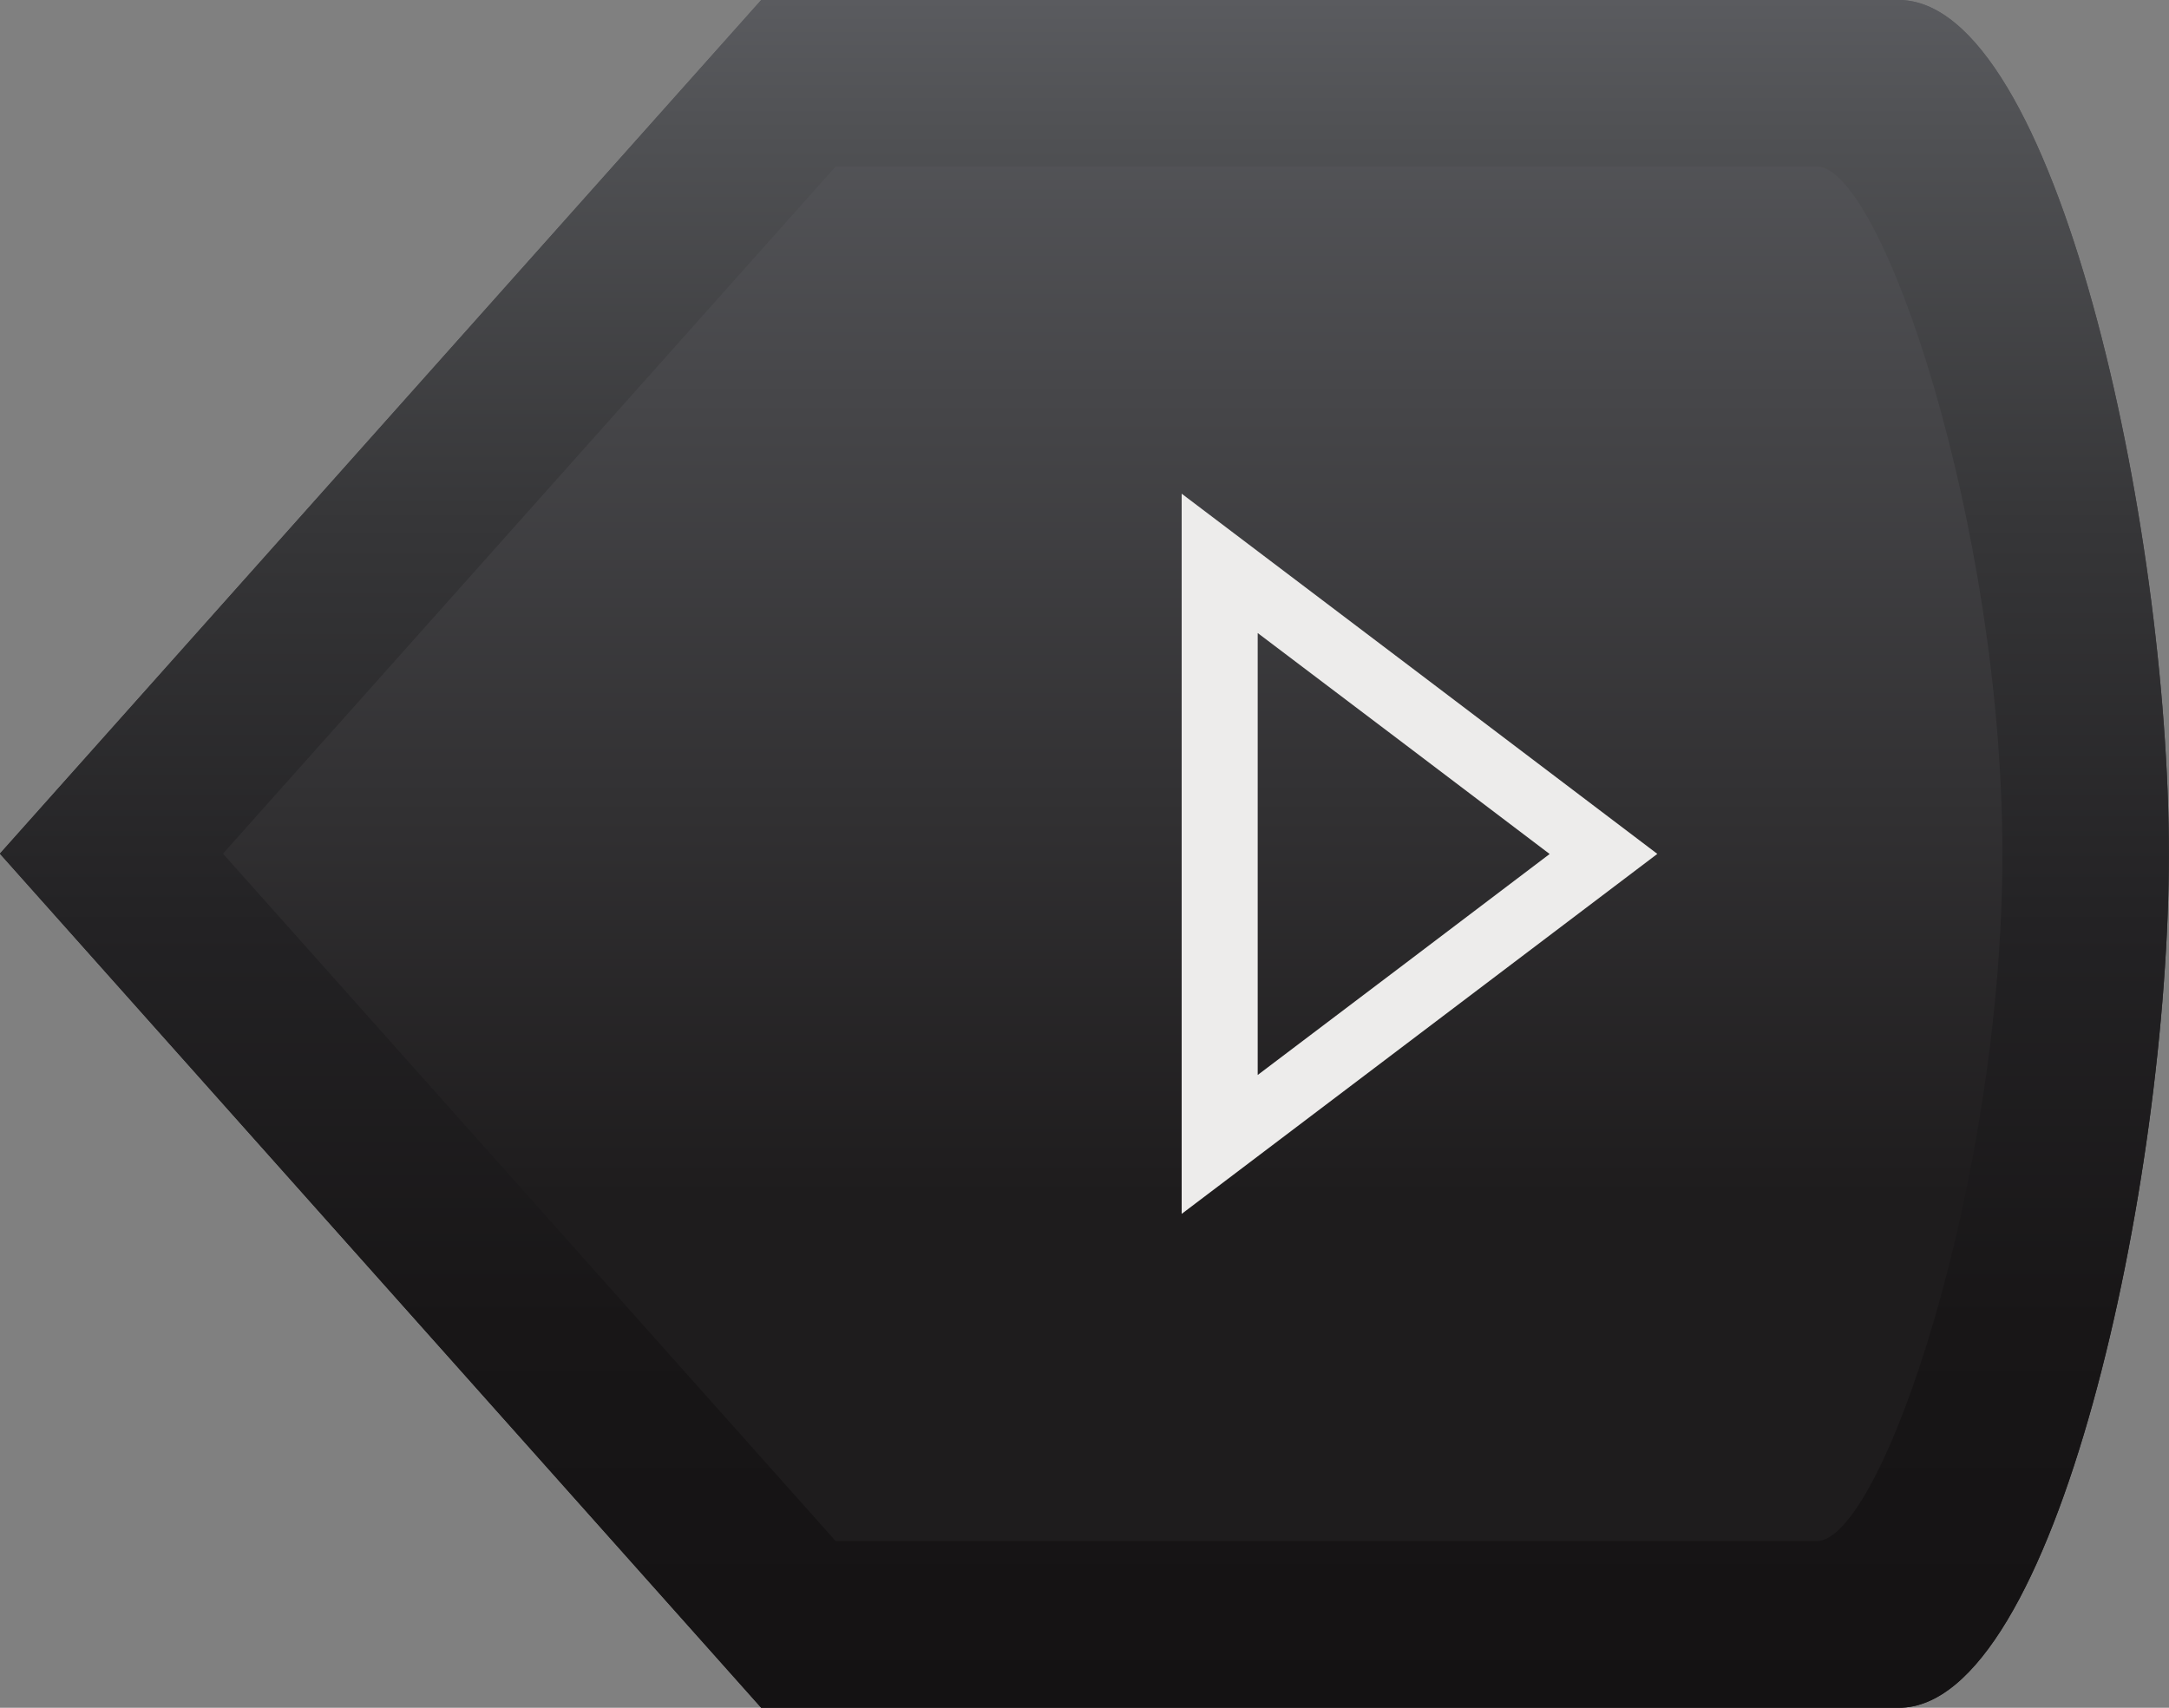
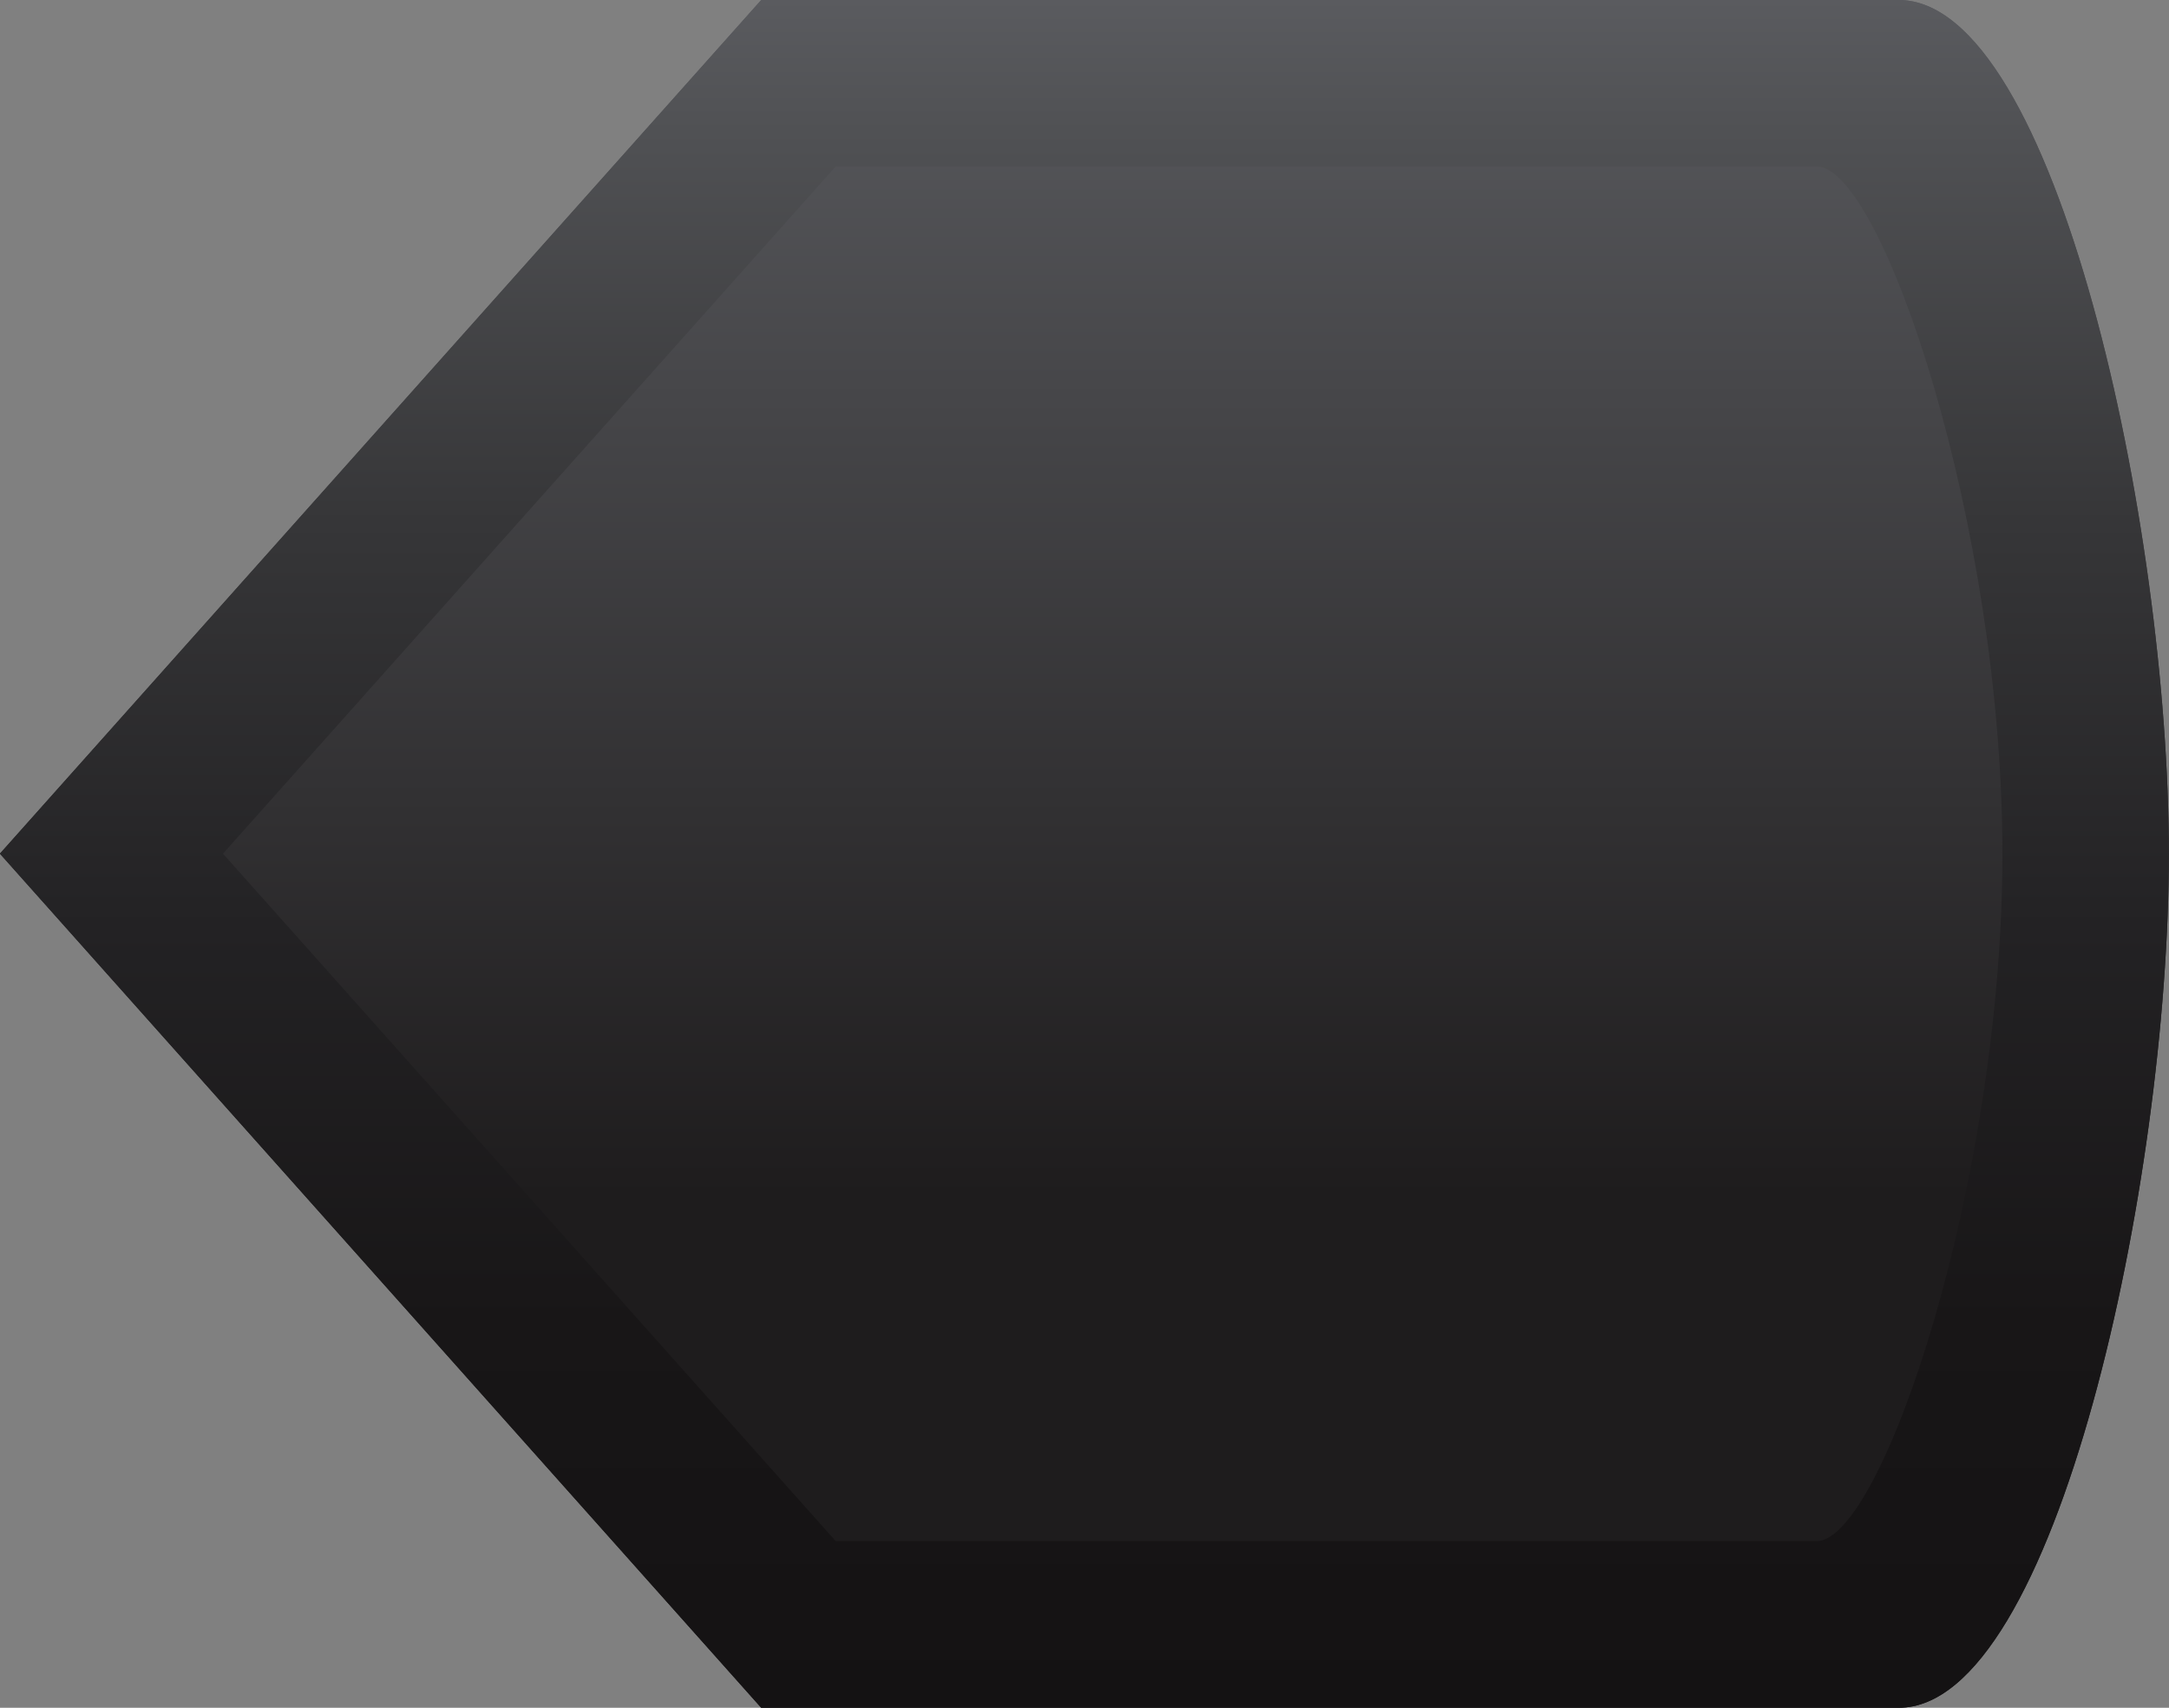
<svg xmlns="http://www.w3.org/2000/svg" version="1.1" id="Capa_1" x="0px" y="0px" width="20px" height="15.75px" viewBox="0 0 20 15.75" enable-background="new 0 0 20 15.75" xml:space="preserve">
  <rect x="0" y="0" width="20" height="15.75" fill="#808080" stroke="none" />
  <g>
    <g>
      <linearGradient id="SVGID_1_" gradientUnits="userSpaceOnUse" x1="315.56" y1="424.453" x2="331.31" y2="424.453" gradientTransform="matrix(0 -1 -1 0 434.452 331.31)">
        <stop offset="0.3" style="stop-color:#1E1C1D" />
        <stop offset="1" style="stop-color:#5A5B5F" />
      </linearGradient>
      <path fill="url(#SVGID_1_)" d="M7.019,0l-7.02,7.873l7.02,7.877h10.488c1.451,0,2.492-4.861,2.492-7.875    C19.999,4.859,18.958,0,17.507,0H7.019z" />
      <linearGradient id="SVGID_2_" gradientUnits="userSpaceOnUse" x1="195.311" y1="15.75" x2="195.311" y2="0" gradientTransform="matrix(-1 0 0 1 205.31 0)">
        <stop offset="0" style="stop-color:#141213" />
        <stop offset="0.225" style="stop-color:#181617" />
        <stop offset="0.457" style="stop-color:#232224" />
        <stop offset="0.694" style="stop-color:#363638" />
        <stop offset="0.931" style="stop-color:#515255" />
        <stop offset="1" style="stop-color:#5A5B5F" />
      </linearGradient>
      <path fill="url(#SVGID_2_)" d="M7.706,1.535h9.045c0.604,0,1.713,3.324,1.713,6.34c0,3.014-1.109,6.338-1.713,6.338H7.706    l-5.65-6.34L7.706,1.535 M7.019,0l-7.02,7.873l7.02,7.877h10.488c1.451,0,2.492-4.861,2.492-7.875C19.999,4.859,18.958,0,17.507,0    H7.019L7.019,0z" />
    </g>
-     <path fill="#EDECEB" d="M13.089,9.535l2.193-1.66l-2.193-1.662l-2.193-1.66v3.322v3.32L13.089,9.535z M11.597,5.838l1.346,1.018   l1.346,1.02l-1.346,1.02l-1.346,1.018V7.875V5.838z" />
  </g>
</svg>